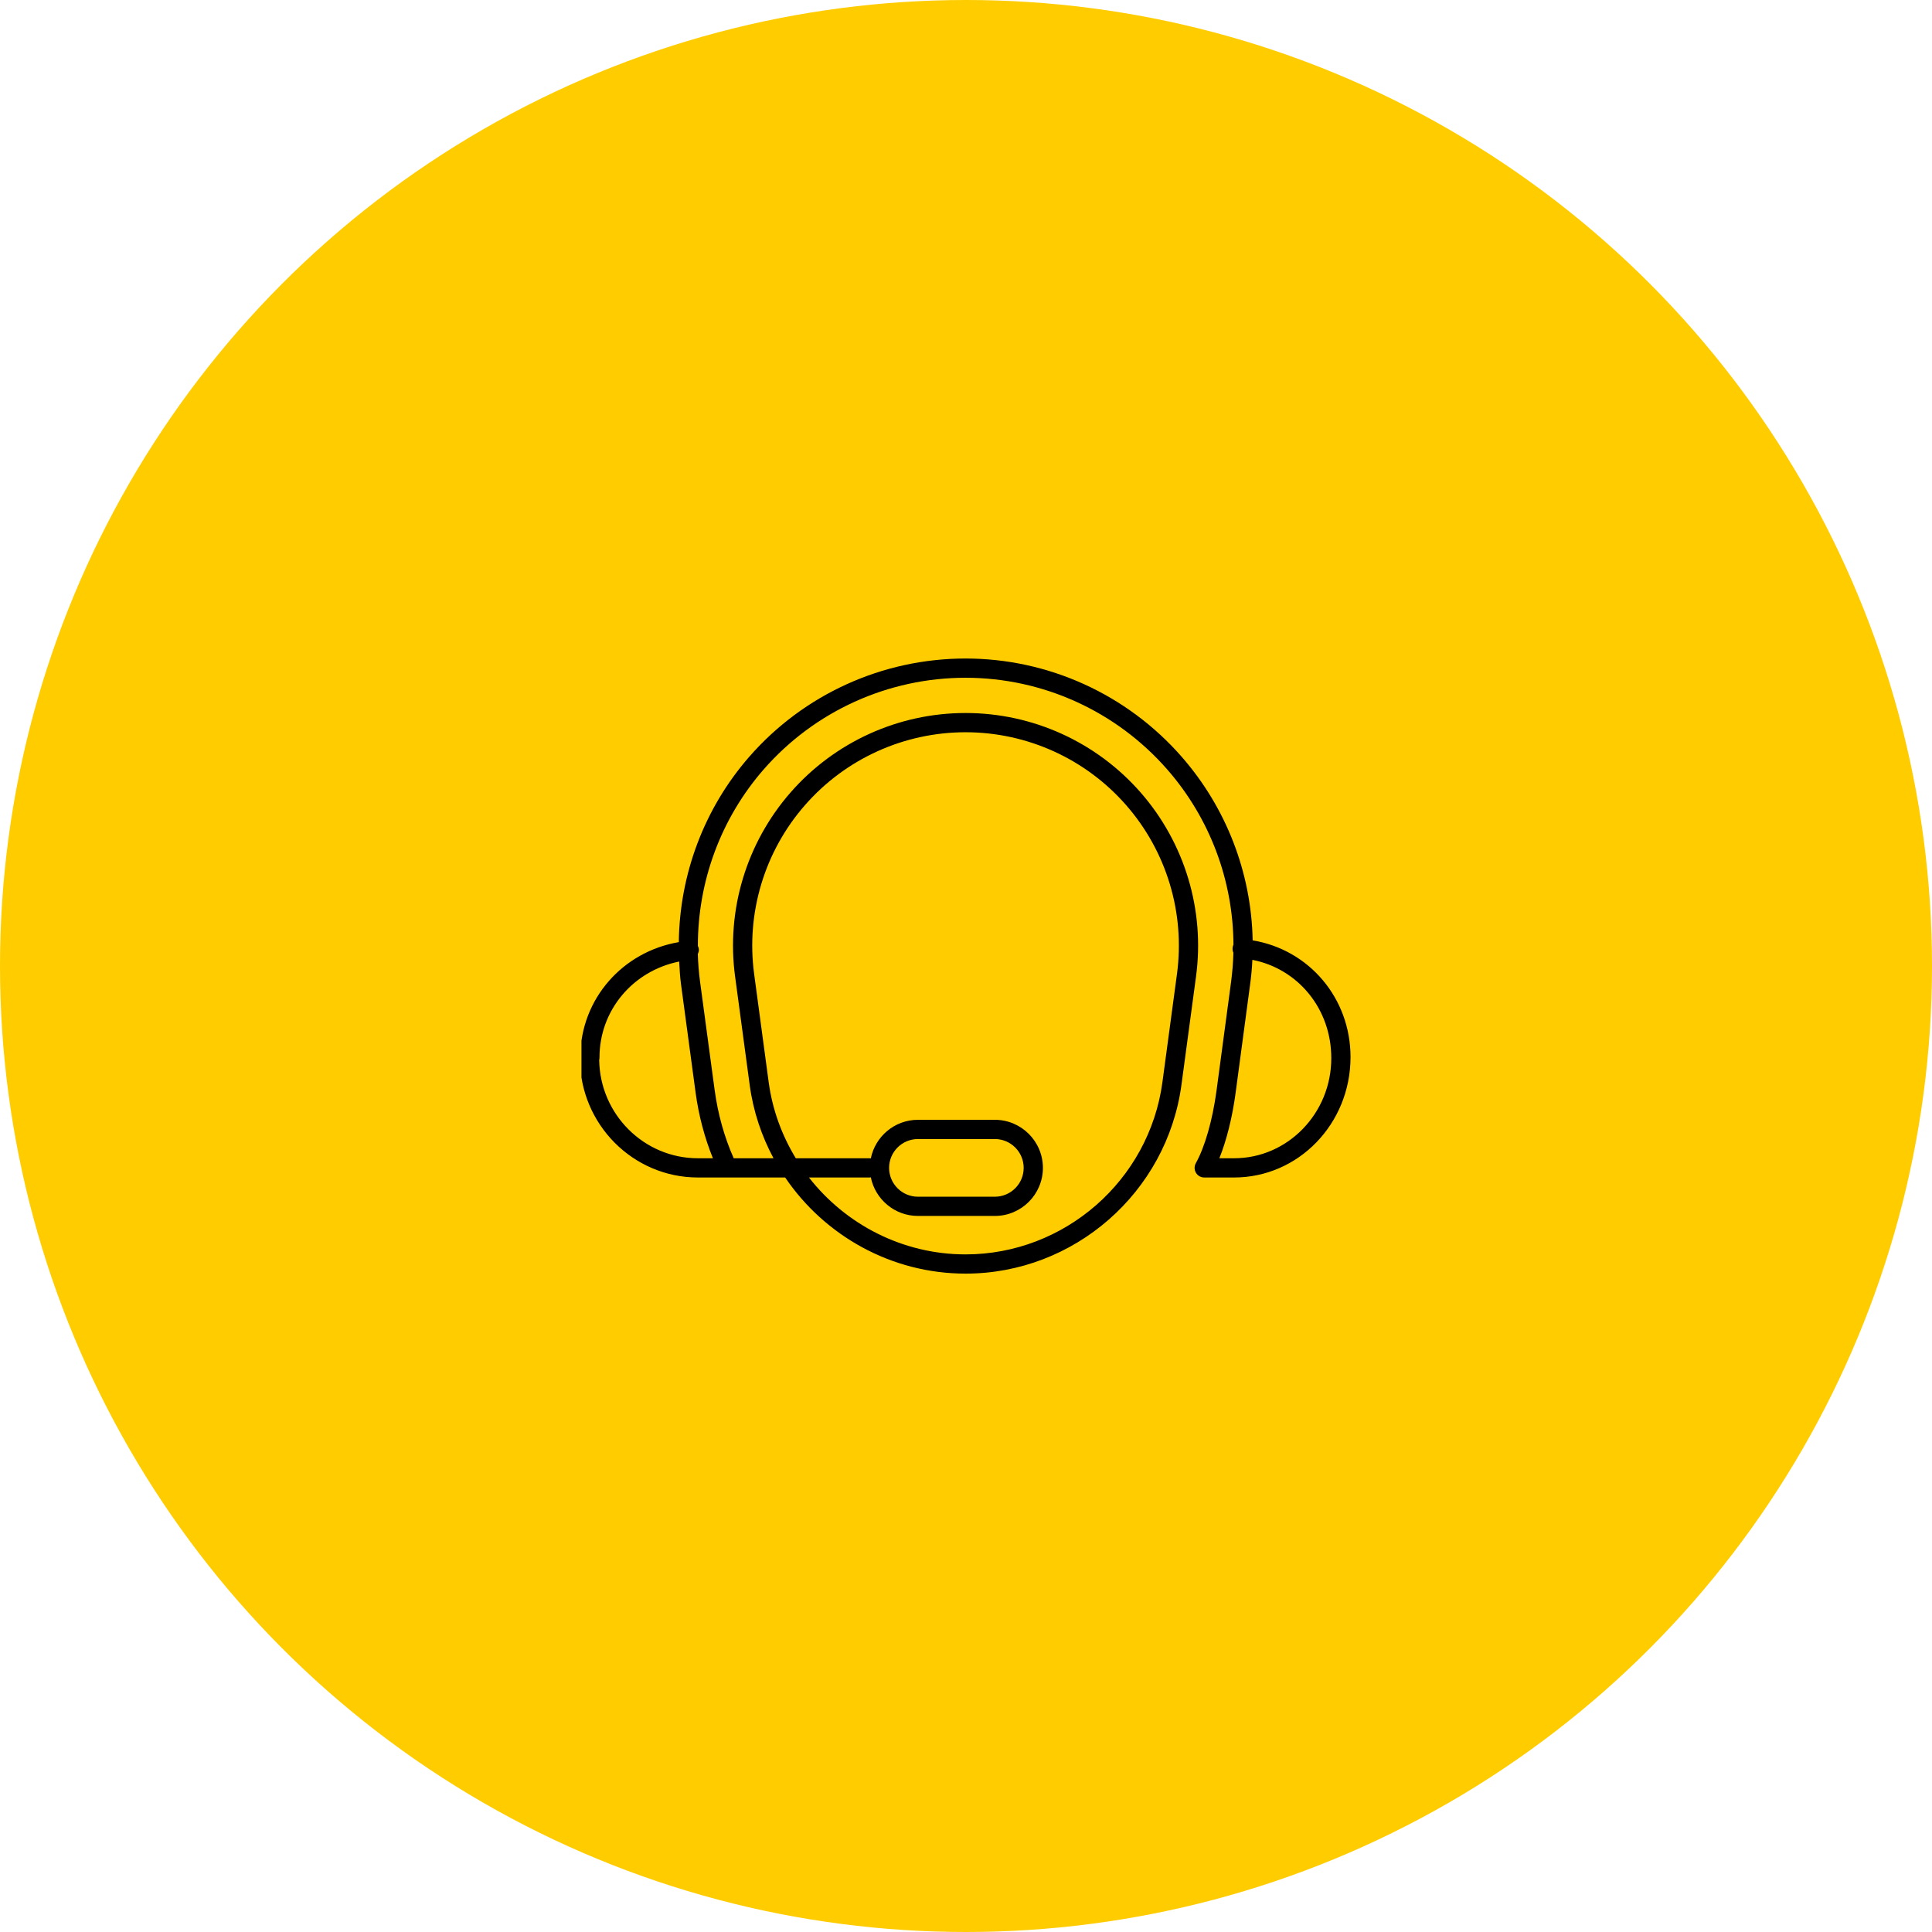
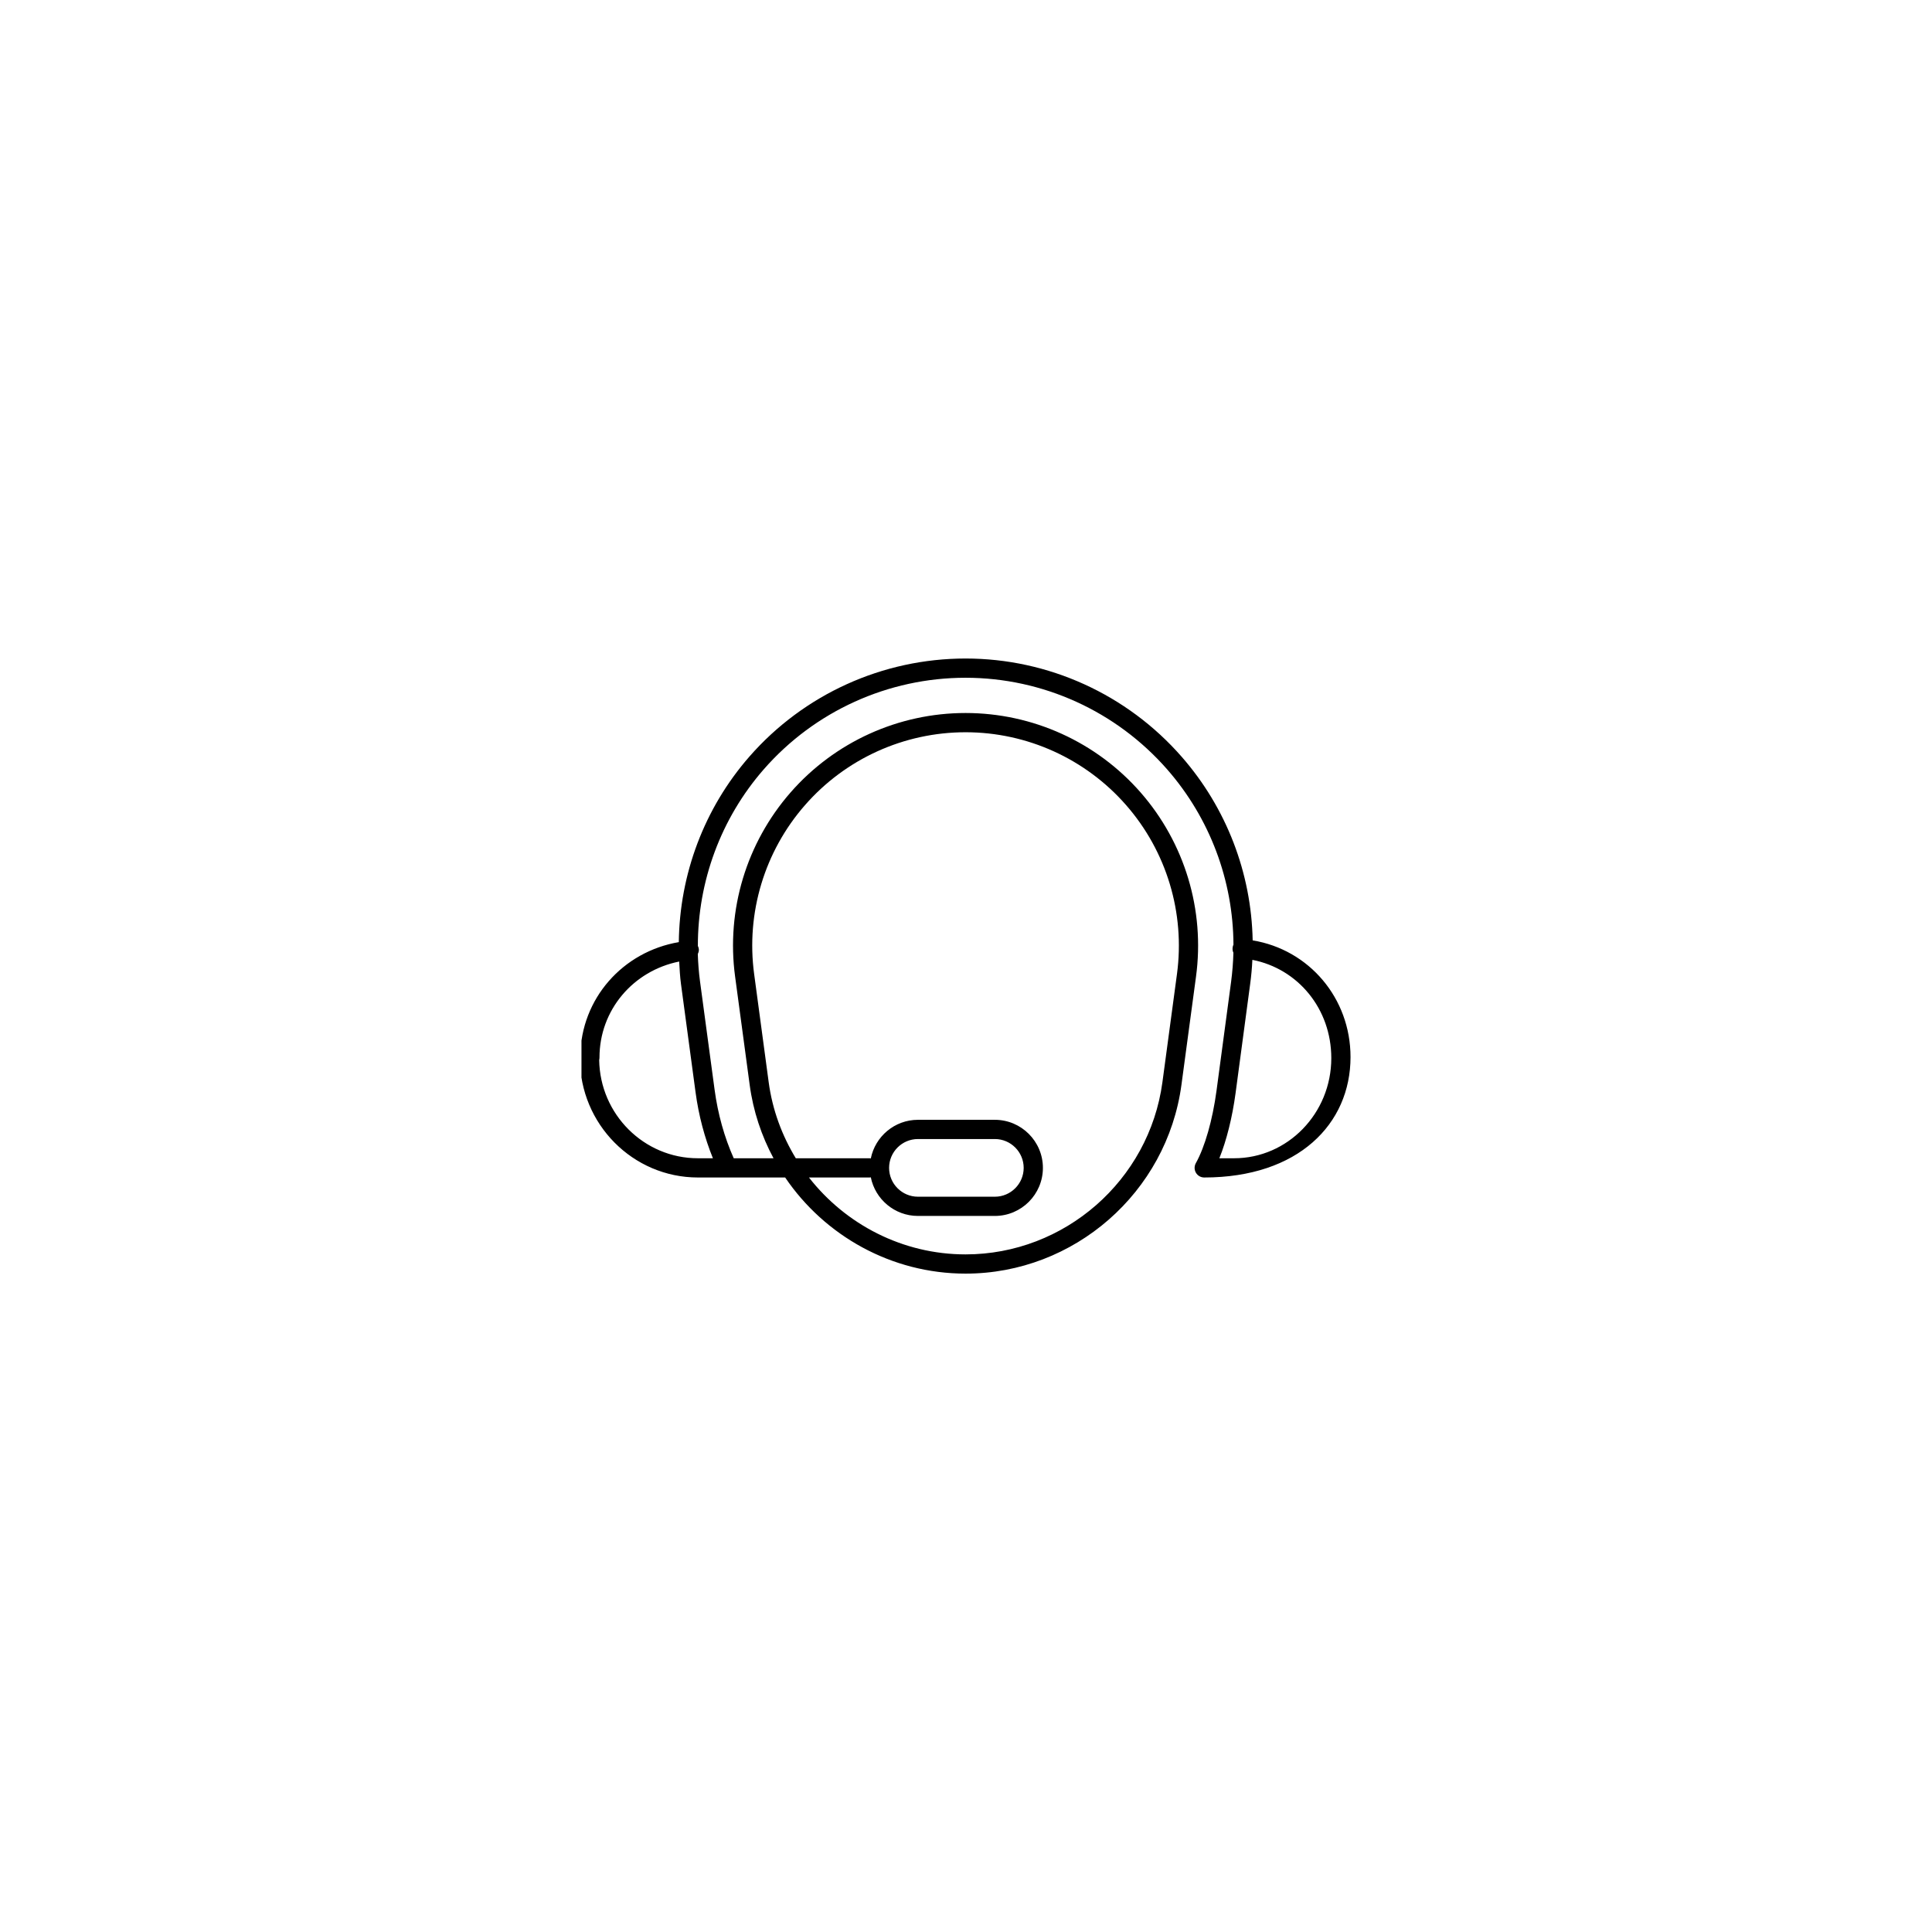
<svg xmlns="http://www.w3.org/2000/svg" width="103" height="103" viewBox="0 0 103 103" fill="none">
-   <circle cx="51.5" cy="51.5" r="51.5" fill="#FFCC00" />
  <g clip-path="url(#clip0_439_2)">
-     <path d="M66.783 50.134C66.714 46.549 65.39 43.078 62.999 40.346C60.089 37.017 55.888 35.107 51.477 35.107C47.058 35.107 42.858 37.013 39.953 40.335C37.539 43.095 36.233 46.609 36.189 50.227C33.194 50.739 30.977 53.242 30.936 56.294C30.924 56.337 30.918 56.382 30.918 56.427C30.918 59.928 33.739 62.775 37.206 62.775H41.859C43.966 65.881 47.524 67.9 51.477 67.9C57.265 67.9 62.214 63.574 62.986 57.836L63.763 52.062C64.241 48.517 63.163 44.94 60.809 42.248C58.455 39.557 55.054 38.012 51.477 38.012C47.901 38.012 44.499 39.556 42.146 42.248C39.792 44.941 38.712 48.517 39.19 52.062L39.967 57.836C40.155 59.24 40.598 60.558 41.238 61.75H39.117C38.619 60.63 38.272 59.401 38.096 58.088L37.319 52.316C37.254 51.83 37.218 51.344 37.202 50.859C37.24 50.779 37.266 50.693 37.257 50.598C37.252 50.538 37.23 50.482 37.205 50.431C37.201 46.988 38.429 43.633 40.723 41.01C43.434 37.911 47.353 36.133 51.475 36.133C55.593 36.133 59.511 37.915 62.228 41.021C64.503 43.623 65.742 46.943 65.759 50.359C65.734 50.413 65.717 50.475 65.712 50.54C65.704 50.63 65.721 50.717 65.756 50.794C65.742 51.309 65.701 51.826 65.633 52.343L64.856 58.145C64.646 59.709 64.234 61.154 63.753 62.011C63.665 62.17 63.666 62.364 63.758 62.522C63.85 62.679 64.018 62.775 64.201 62.775H65.795C69.216 62.775 72 59.92 72 56.353C72 53.216 69.792 50.629 66.783 50.134ZM40.981 57.698L40.205 51.925C39.768 48.674 40.755 45.393 42.916 42.924C45.074 40.455 48.194 39.038 51.477 39.038C54.758 39.038 57.878 40.455 60.037 42.924C62.197 45.394 63.184 48.674 62.748 51.925L61.971 57.699C61.265 62.93 56.754 66.875 51.477 66.875C48.123 66.875 45.083 65.279 43.128 62.775H46.375C46.394 62.775 46.408 62.767 46.425 62.765C46.66 63.937 47.696 64.825 48.938 64.825H53.038C54.451 64.825 55.6 63.675 55.6 62.263C55.6 60.85 54.451 59.7 53.038 59.7H48.938C47.696 59.7 46.66 60.588 46.425 61.76C46.408 61.758 46.394 61.75 46.375 61.75H42.426C41.69 60.539 41.18 59.173 40.981 57.698ZM47.4 62.263C47.4 61.415 48.09 60.725 48.938 60.725H53.038C53.885 60.725 54.575 61.415 54.575 62.263C54.575 63.11 53.885 63.8 53.038 63.8H48.938C48.09 63.8 47.4 63.11 47.4 62.263ZM38.007 61.75H37.206C34.332 61.75 31.988 59.408 31.944 56.511C31.954 56.469 31.96 56.426 31.96 56.383C31.96 53.849 33.754 51.754 36.209 51.262C36.232 51.659 36.251 52.056 36.304 52.453L37.081 58.225C37.248 59.474 37.564 60.653 38.007 61.75ZM65.794 61.75H65.007C65.387 60.81 65.697 59.577 65.871 58.281L66.647 52.479C66.707 52.043 66.747 51.607 66.767 51.172C69.203 51.649 70.975 53.784 70.975 56.412C70.975 59.356 68.65 61.75 65.794 61.75Z" fill="black" />
+     <path d="M66.783 50.134C66.714 46.549 65.39 43.078 62.999 40.346C60.089 37.017 55.888 35.107 51.477 35.107C47.058 35.107 42.858 37.013 39.953 40.335C37.539 43.095 36.233 46.609 36.189 50.227C33.194 50.739 30.977 53.242 30.936 56.294C30.924 56.337 30.918 56.382 30.918 56.427C30.918 59.928 33.739 62.775 37.206 62.775H41.859C43.966 65.881 47.524 67.9 51.477 67.9C57.265 67.9 62.214 63.574 62.986 57.836L63.763 52.062C64.241 48.517 63.163 44.94 60.809 42.248C58.455 39.557 55.054 38.012 51.477 38.012C47.901 38.012 44.499 39.556 42.146 42.248C39.792 44.941 38.712 48.517 39.19 52.062L39.967 57.836C40.155 59.24 40.598 60.558 41.238 61.75H39.117C38.619 60.63 38.272 59.401 38.096 58.088L37.319 52.316C37.254 51.83 37.218 51.344 37.202 50.859C37.24 50.779 37.266 50.693 37.257 50.598C37.252 50.538 37.23 50.482 37.205 50.431C37.201 46.988 38.429 43.633 40.723 41.01C43.434 37.911 47.353 36.133 51.475 36.133C55.593 36.133 59.511 37.915 62.228 41.021C64.503 43.623 65.742 46.943 65.759 50.359C65.734 50.413 65.717 50.475 65.712 50.54C65.704 50.63 65.721 50.717 65.756 50.794C65.742 51.309 65.701 51.826 65.633 52.343L64.856 58.145C64.646 59.709 64.234 61.154 63.753 62.011C63.665 62.17 63.666 62.364 63.758 62.522C63.85 62.679 64.018 62.775 64.201 62.775C69.216 62.775 72 59.92 72 56.353C72 53.216 69.792 50.629 66.783 50.134ZM40.981 57.698L40.205 51.925C39.768 48.674 40.755 45.393 42.916 42.924C45.074 40.455 48.194 39.038 51.477 39.038C54.758 39.038 57.878 40.455 60.037 42.924C62.197 45.394 63.184 48.674 62.748 51.925L61.971 57.699C61.265 62.93 56.754 66.875 51.477 66.875C48.123 66.875 45.083 65.279 43.128 62.775H46.375C46.394 62.775 46.408 62.767 46.425 62.765C46.66 63.937 47.696 64.825 48.938 64.825H53.038C54.451 64.825 55.6 63.675 55.6 62.263C55.6 60.85 54.451 59.7 53.038 59.7H48.938C47.696 59.7 46.66 60.588 46.425 61.76C46.408 61.758 46.394 61.75 46.375 61.75H42.426C41.69 60.539 41.18 59.173 40.981 57.698ZM47.4 62.263C47.4 61.415 48.09 60.725 48.938 60.725H53.038C53.885 60.725 54.575 61.415 54.575 62.263C54.575 63.11 53.885 63.8 53.038 63.8H48.938C48.09 63.8 47.4 63.11 47.4 62.263ZM38.007 61.75H37.206C34.332 61.75 31.988 59.408 31.944 56.511C31.954 56.469 31.96 56.426 31.96 56.383C31.96 53.849 33.754 51.754 36.209 51.262C36.232 51.659 36.251 52.056 36.304 52.453L37.081 58.225C37.248 59.474 37.564 60.653 38.007 61.75ZM65.794 61.75H65.007C65.387 60.81 65.697 59.577 65.871 58.281L66.647 52.479C66.707 52.043 66.747 51.607 66.767 51.172C69.203 51.649 70.975 53.784 70.975 56.412C70.975 59.356 68.65 61.75 65.794 61.75Z" fill="black" />
  </g>
  <defs>
    <clipPath id="clip0_439_2">
      <rect width="41" height="41" fill="white" transform="translate(31 31)" />
    </clipPath>
  </defs>
</svg>